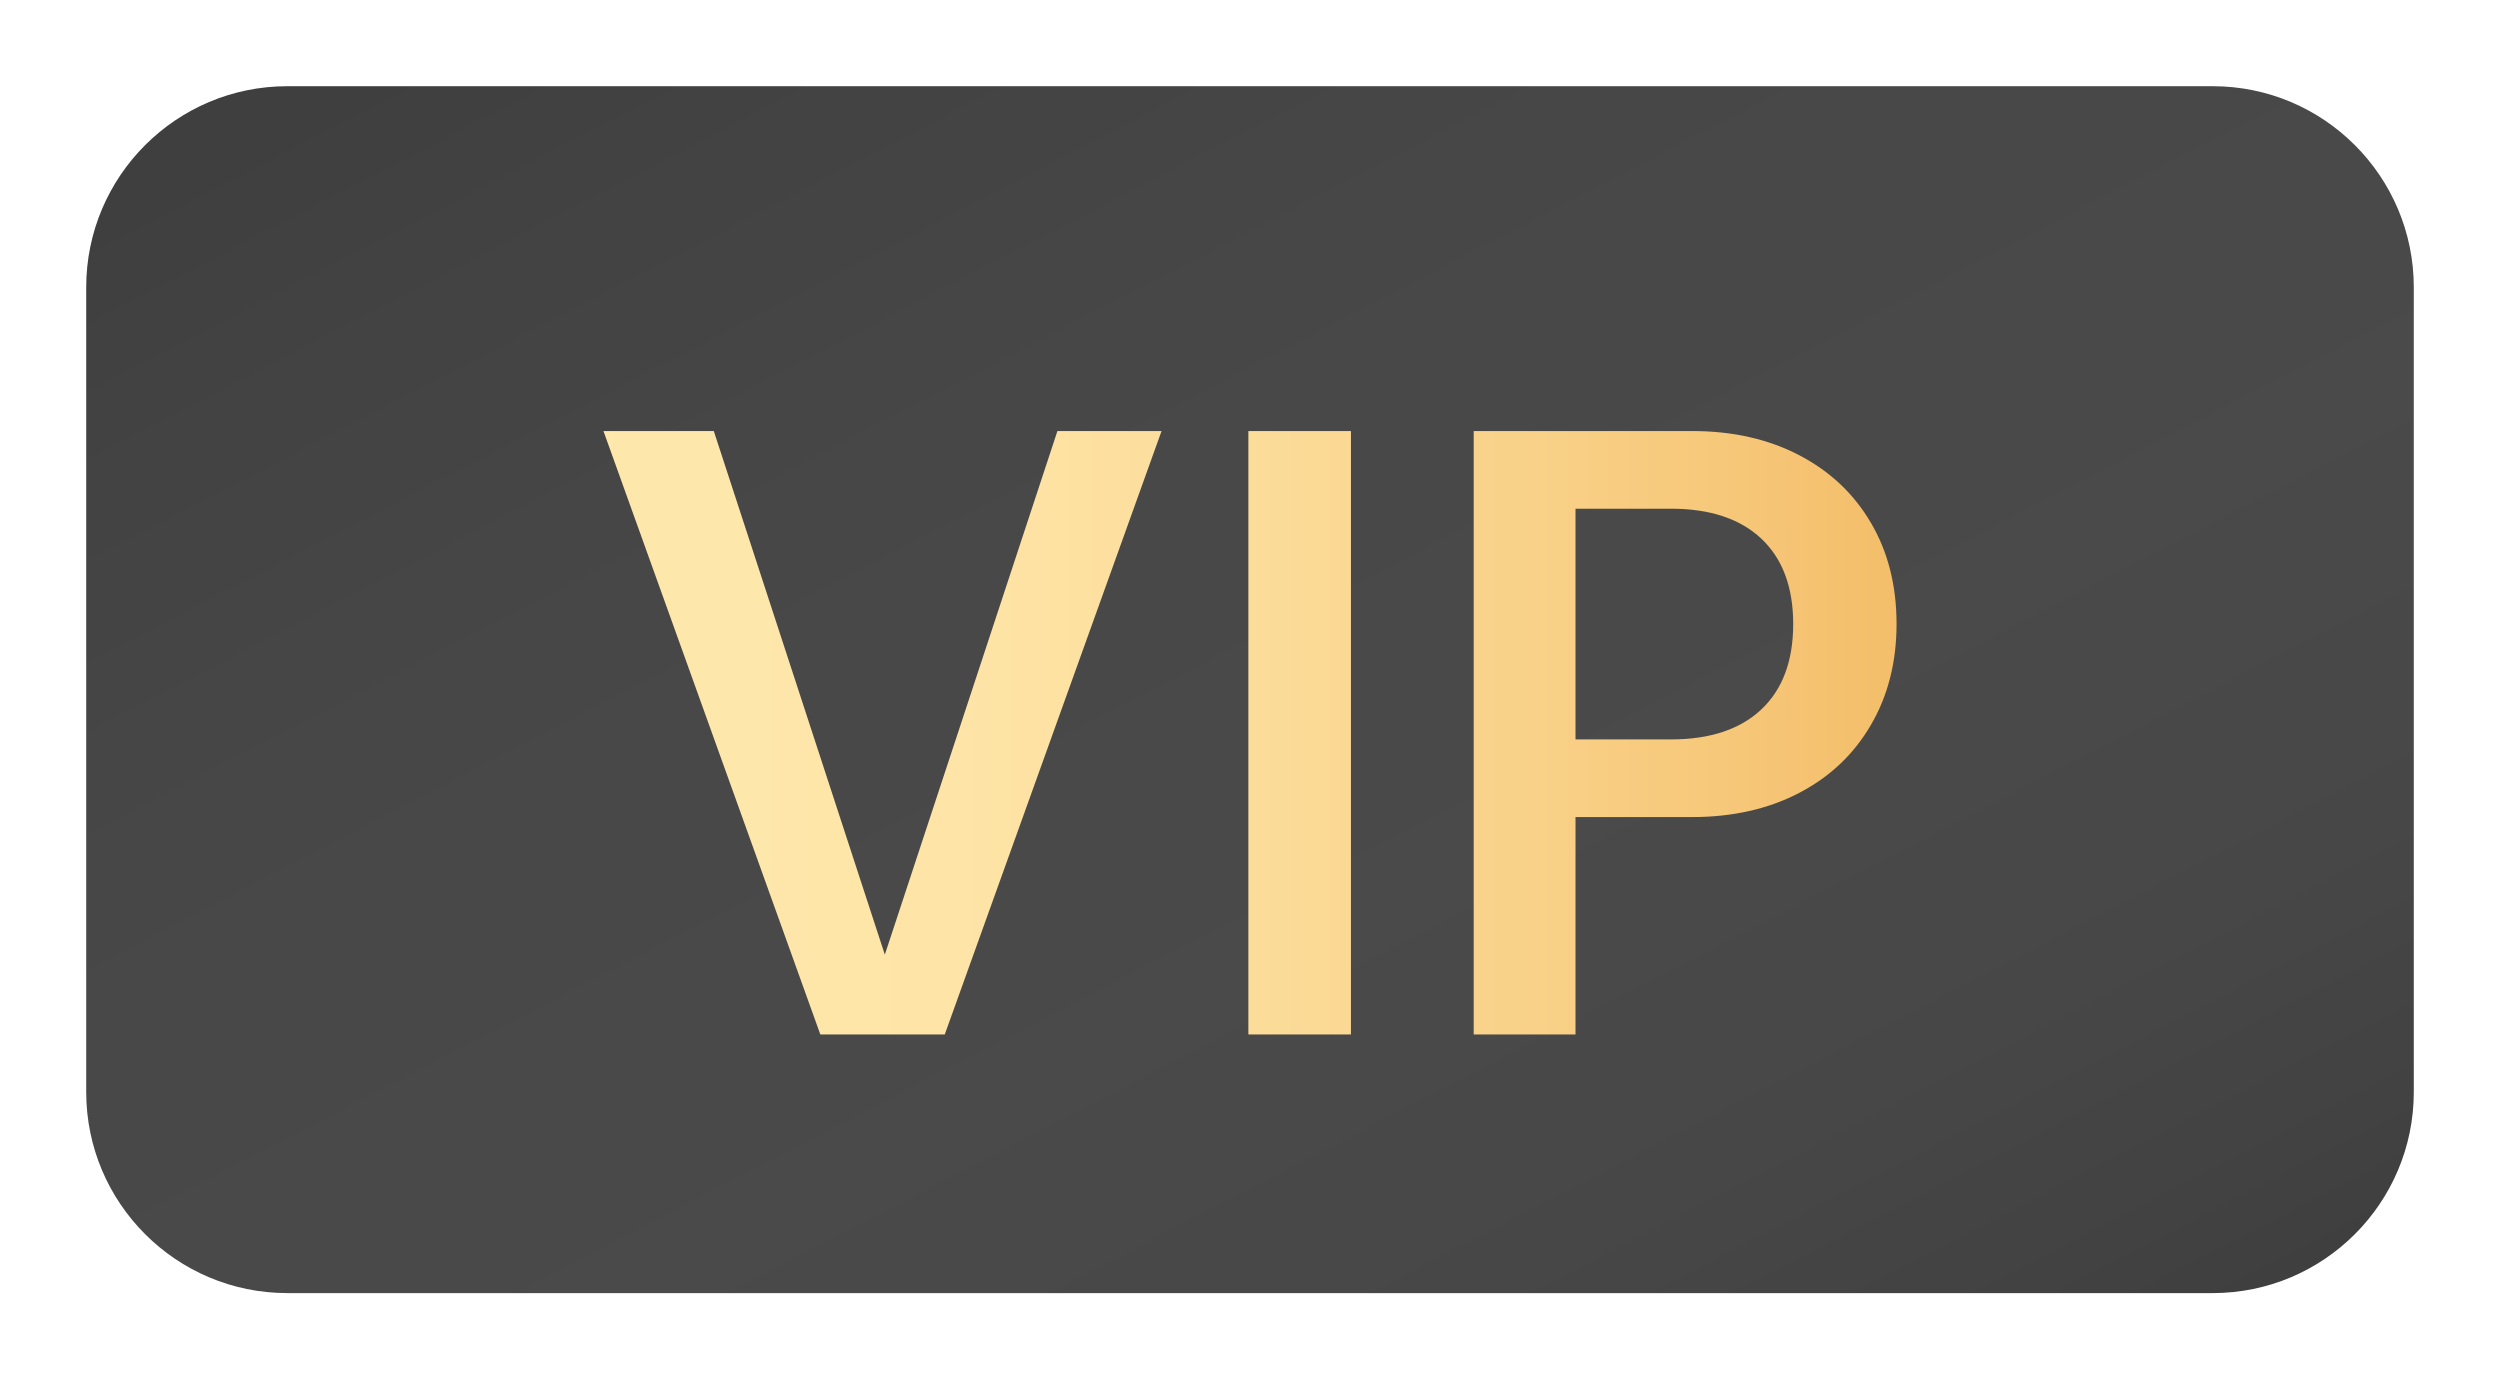
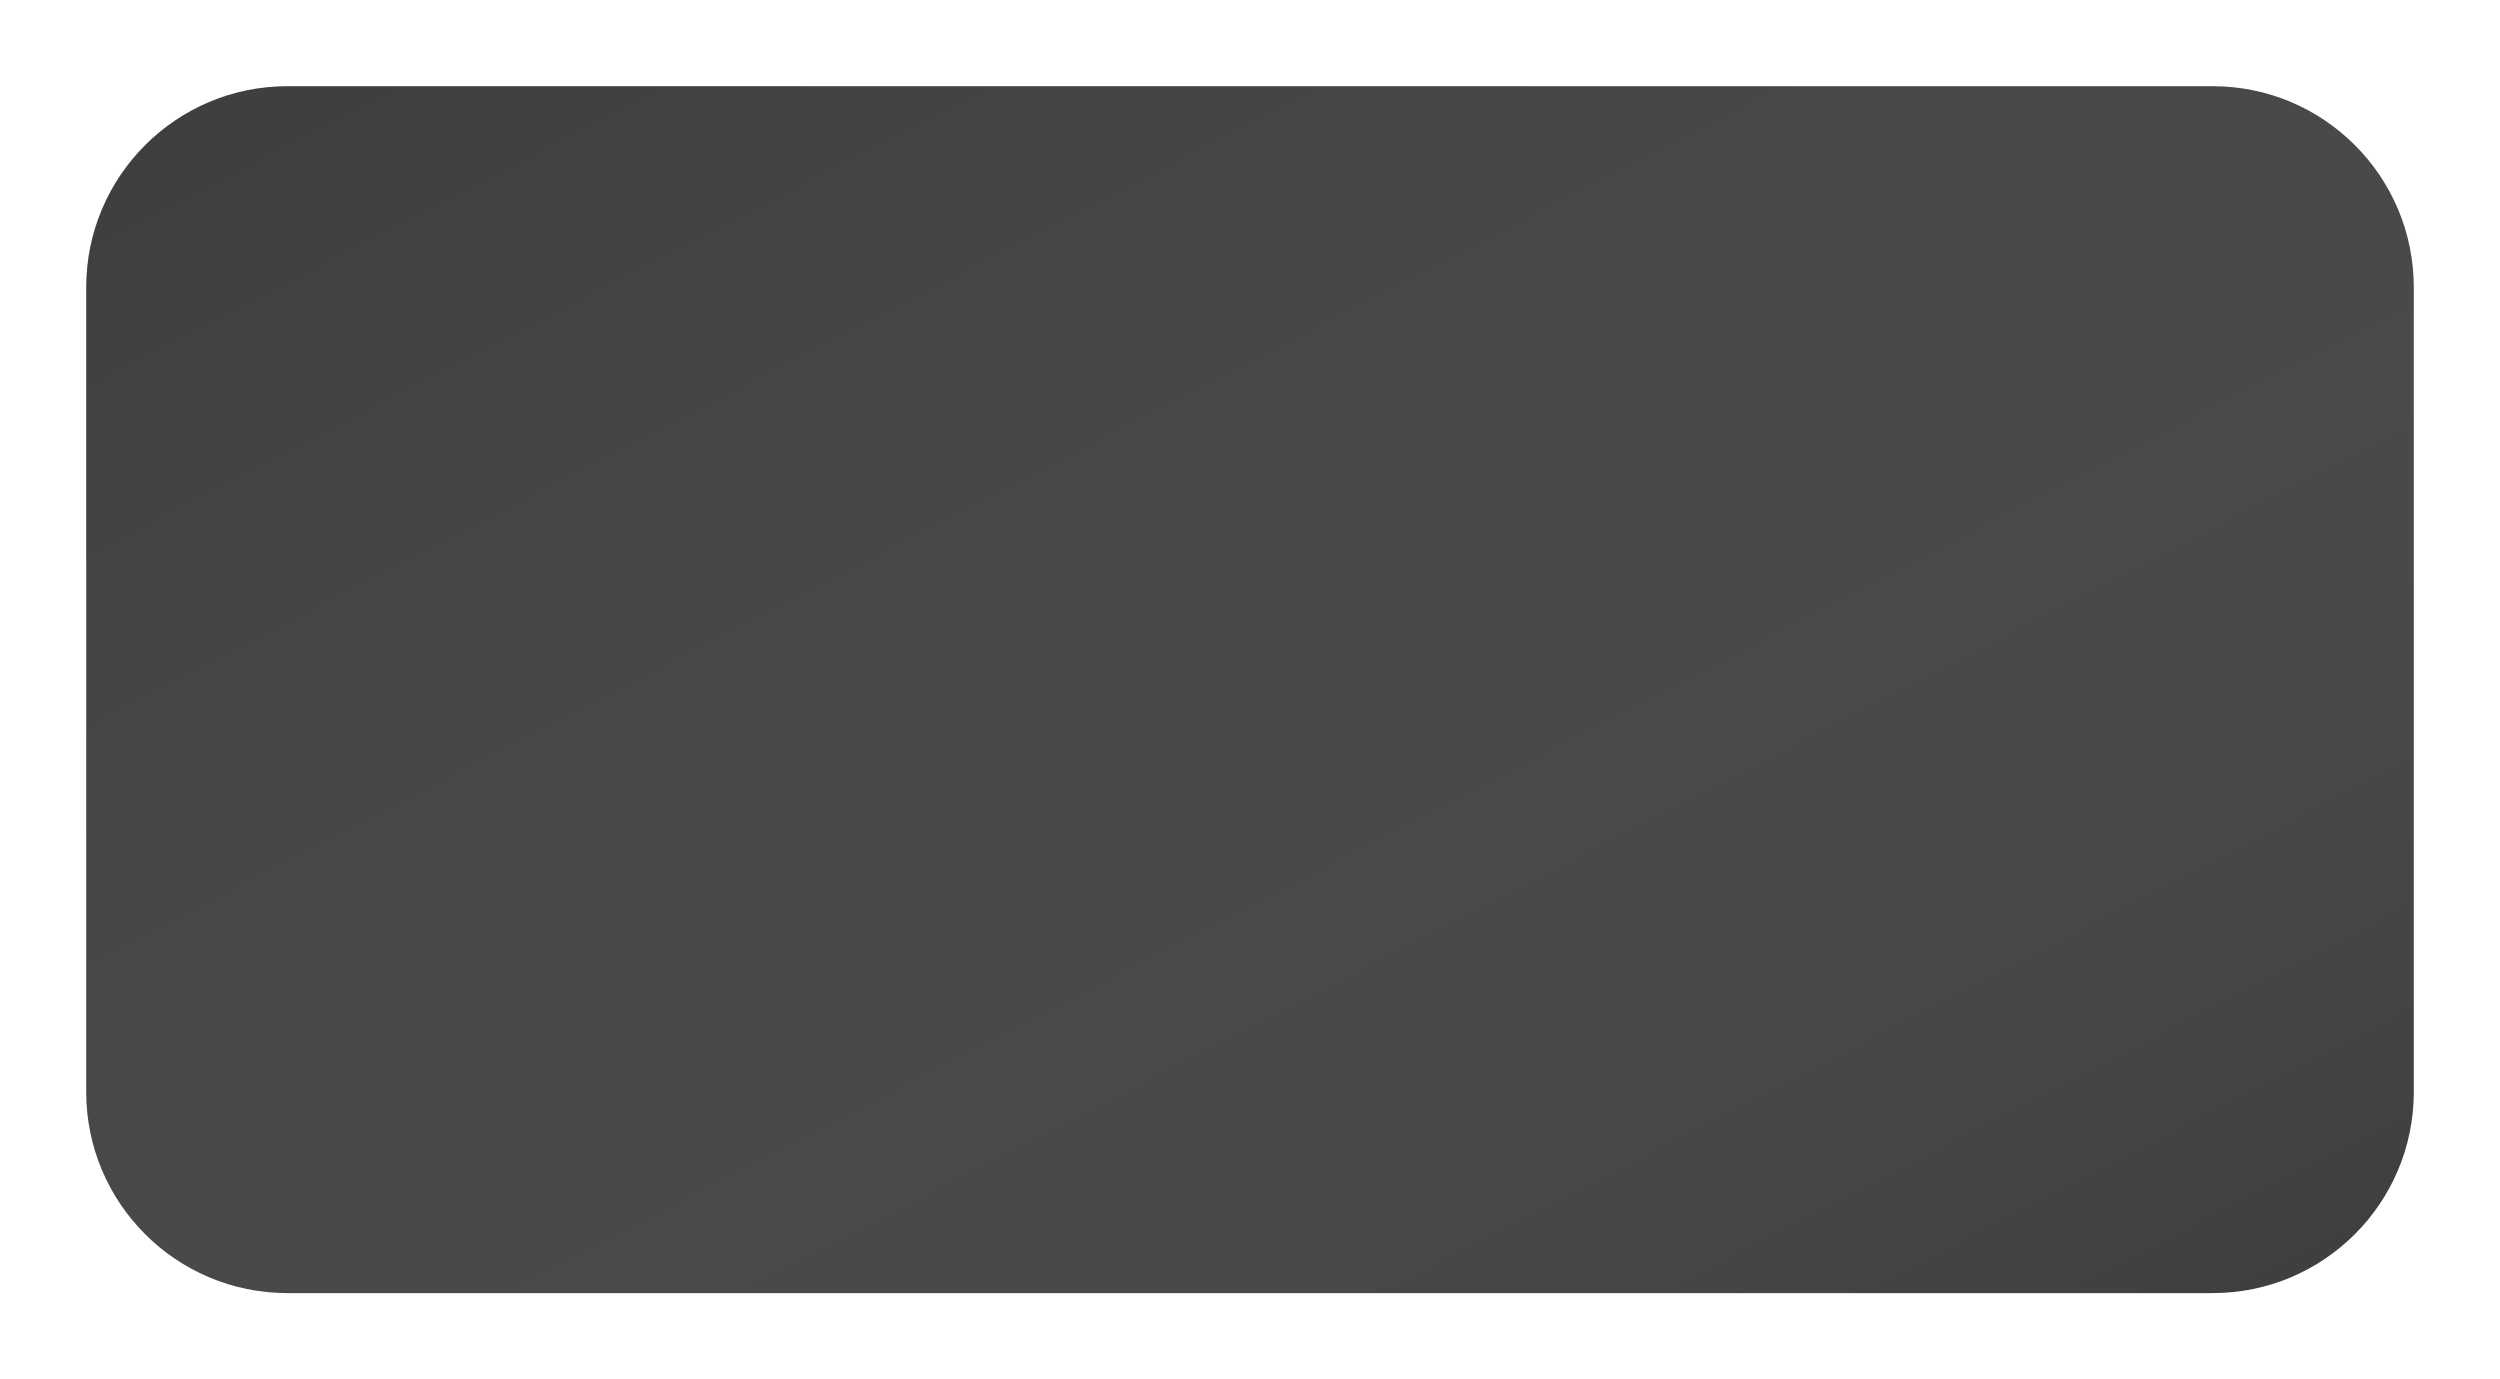
<svg xmlns="http://www.w3.org/2000/svg" width="29" height="16" overflow="hidden">
  <defs>
    <linearGradient x1="-39.221" y1="389.966" x2="-27.779" y2="412.034" gradientUnits="userSpaceOnUse" spreadMethod="reflect" id="fill0">
      <stop offset="0" stop-color="#3E3E3E" />
      <stop offset="0.056" stop-color="#3F3F3F" />
      <stop offset="0.113" stop-color="#414141" />
      <stop offset="0.169" stop-color="#434343" />
      <stop offset="0.225" stop-color="#444444" />
      <stop offset="0.282" stop-color="#464646" />
      <stop offset="0.338" stop-color="#474747" />
      <stop offset="0.395" stop-color="#484848" />
      <stop offset="0.451" stop-color="#484848" />
      <stop offset="0.507" stop-color="#494949" />
      <stop offset="0.564" stop-color="#494949" />
      <stop offset="0.62" stop-color="#4A4A4A" />
      <stop offset="0.655" stop-color="#494949" />
      <stop offset="0.689" stop-color="#494949" />
      <stop offset="0.724" stop-color="#484848" />
      <stop offset="0.758" stop-color="#484848" />
      <stop offset="0.793" stop-color="#474747" />
      <stop offset="0.827" stop-color="#464646" />
      <stop offset="0.862" stop-color="#444444" />
      <stop offset="0.896" stop-color="#434343" />
      <stop offset="0.931" stop-color="#414141" />
      <stop offset="0.965" stop-color="#3F3F3F" />
      <stop offset="1" stop-color="#3E3E3E" />
    </linearGradient>
    <linearGradient x1="-41" y1="401.5" x2="-26" y2="401.5" gradientUnits="userSpaceOnUse" spreadMethod="reflect" id="fill1">
      <stop offset="0" stop-color="#FFE8AC" />
      <stop offset="0.015" stop-color="#FEE7AB" />
      <stop offset="0.031" stop-color="#FEE7AB" />
      <stop offset="0.046" stop-color="#FEE7AB" />
      <stop offset="0.062" stop-color="#FEE7AB" />
      <stop offset="0.077" stop-color="#FEE7AB" />
      <stop offset="0.092" stop-color="#FEE7AB" />
      <stop offset="0.108" stop-color="#FEE7AA" />
      <stop offset="0.123" stop-color="#FEE7AA" />
      <stop offset="0.138" stop-color="#FEE6AA" />
      <stop offset="0.154" stop-color="#FEE6AA" />
      <stop offset="0.169" stop-color="#FEE6A9" />
      <stop offset="0.185" stop-color="#FEE6A9" />
      <stop offset="0.2" stop-color="#FEE5A8" />
      <stop offset="0.215" stop-color="#FEE5A8" />
      <stop offset="0.231" stop-color="#FEE5A7" />
      <stop offset="0.246" stop-color="#FEE4A7" />
      <stop offset="0.262" stop-color="#FEE4A6" />
      <stop offset="0.277" stop-color="#FEE4A6" />
      <stop offset="0.292" stop-color="#FDE3A5" />
      <stop offset="0.308" stop-color="#FDE3A4" />
      <stop offset="0.323" stop-color="#FDE2A4" />
      <stop offset="0.338" stop-color="#FDE2A3" />
      <stop offset="0.354" stop-color="#FDE2A2" />
      <stop offset="0.369" stop-color="#FDE1A1" />
      <stop offset="0.385" stop-color="#FDE0A0" />
      <stop offset="0.4" stop-color="#FDE0A0" />
      <stop offset="0.415" stop-color="#FCDF9F" />
      <stop offset="0.431" stop-color="#FCDF9E" />
      <stop offset="0.446" stop-color="#FCDE9D" />
      <stop offset="0.462" stop-color="#FCDE9C" />
      <stop offset="0.477" stop-color="#FCDD9B" />
      <stop offset="0.492" stop-color="#FCDC9A" />
      <stop offset="0.508" stop-color="#FBDC99" />
      <stop offset="0.523" stop-color="#FBDB98" />
      <stop offset="0.538" stop-color="#FBDA97" />
      <stop offset="0.554" stop-color="#FBDA96" />
      <stop offset="0.569" stop-color="#FBD995" />
      <stop offset="0.585" stop-color="#FAD893" />
      <stop offset="0.6" stop-color="#FAD792" />
      <stop offset="0.615" stop-color="#FAD791" />
      <stop offset="0.631" stop-color="#FAD690" />
      <stop offset="0.646" stop-color="#FAD58E" />
      <stop offset="0.662" stop-color="#F9D48D" />
      <stop offset="0.677" stop-color="#F9D38C" />
      <stop offset="0.692" stop-color="#F9D28A" />
      <stop offset="0.708" stop-color="#F9D289" />
      <stop offset="0.723" stop-color="#F9D188" />
      <stop offset="0.738" stop-color="#F8D086" />
      <stop offset="0.754" stop-color="#F8CF85" />
      <stop offset="0.769" stop-color="#F8CE83" />
      <stop offset="0.785" stop-color="#F8CD82" />
      <stop offset="0.8" stop-color="#F7CC80" />
      <stop offset="0.815" stop-color="#F7CB7E" />
      <stop offset="0.831" stop-color="#F7CA7D" />
      <stop offset="0.846" stop-color="#F6C97B" />
      <stop offset="0.862" stop-color="#F6C87A" />
      <stop offset="0.877" stop-color="#F6C778" />
      <stop offset="0.892" stop-color="#F6C676" />
      <stop offset="0.908" stop-color="#F5C474" />
      <stop offset="0.923" stop-color="#F5C373" />
      <stop offset="0.938" stop-color="#F5C271" />
      <stop offset="0.954" stop-color="#F4C16F" />
      <stop offset="0.969" stop-color="#F4C06D" />
      <stop offset="0.985" stop-color="#F4BF6B" />
      <stop offset="1" stop-color="#F4BE6A" />
    </linearGradient>
  </defs>
  <g transform="translate(48 -393)">
    <path d="M-47 396.333C-47 395.045-45.955 394-44.667 394L-22.333 394C-21.045 394-20 395.045-20 396.333L-20 405.667C-20 406.955-21.045 408-22.333 408L-44.667 408C-45.955 408-47 406.955-47 405.667Z" fill="url(#fill0)" fill-rule="evenodd" />
-     <path d="M-29.724 398.901-29.724 401.577-28.615 401.577C-28.164 401.577-27.816 401.461-27.569 401.23-27.323 400.998-27.199 400.668-27.199 400.239-27.199 399.81-27.323 399.48-27.569 399.248-27.816 399.017-28.164 398.901-28.615 398.901ZM-30.905 398-28.372 398C-27.903 398-27.489 398.093-27.132 398.279-26.774 398.465-26.496 398.726-26.298 399.064-26.099 399.401-26 399.793-26 400.239-26 400.679-26.099 401.07-26.298 401.41-26.496 401.75-26.774 402.013-27.132 402.199-27.489 402.385-27.903 402.478-28.372 402.478L-29.724 402.478-29.724 405-30.905 405ZM-33.519 398-32.329 398-32.329 405-33.519 405ZM-41 398-39.72 398-37.736 404.074-35.734 398-34.526 398-37.041 405-38.484 405Z" fill="url(#fill1)" fill-rule="evenodd" />
  </g>
</svg>